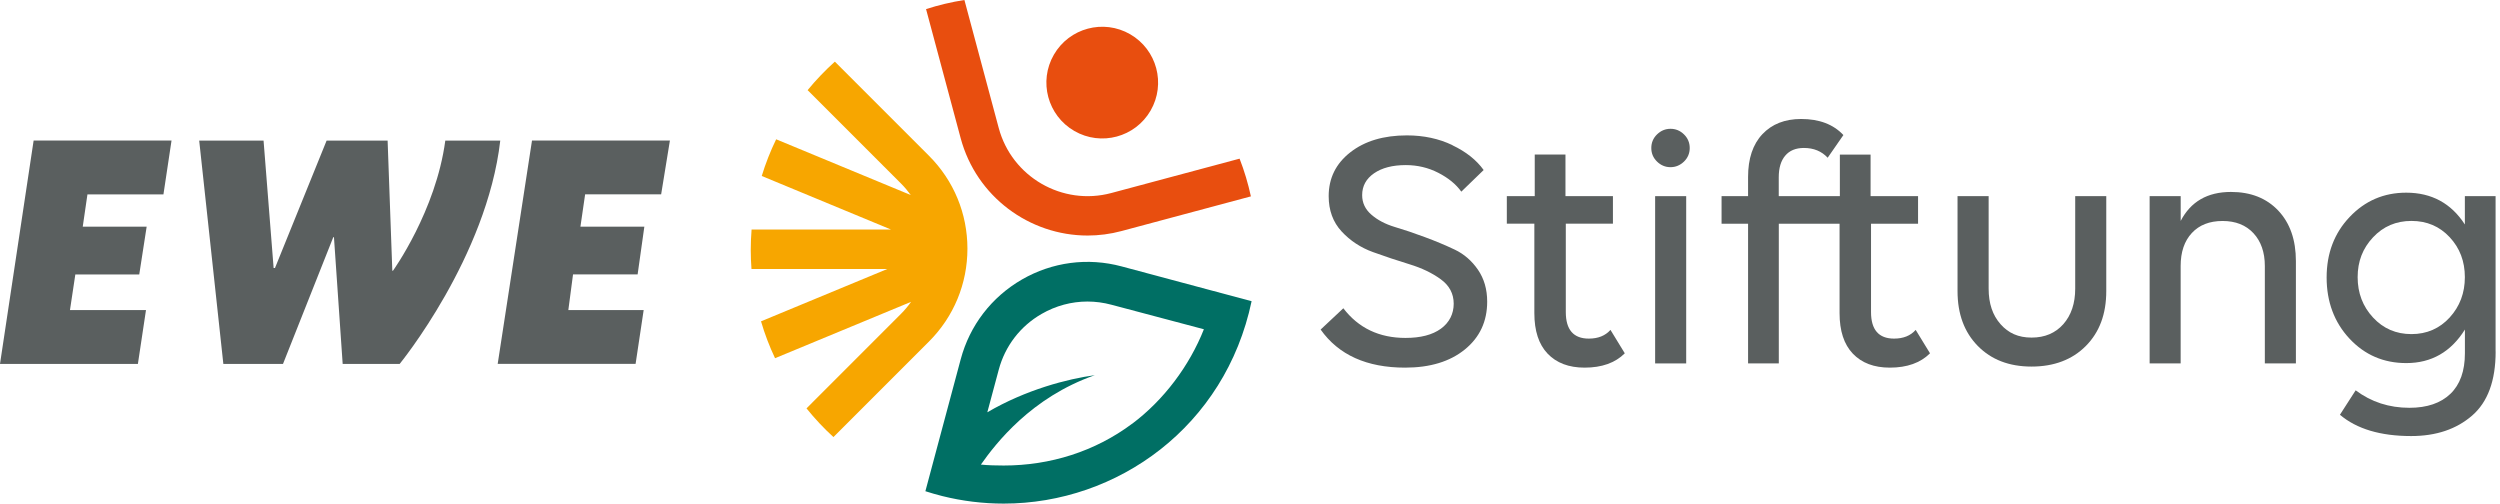
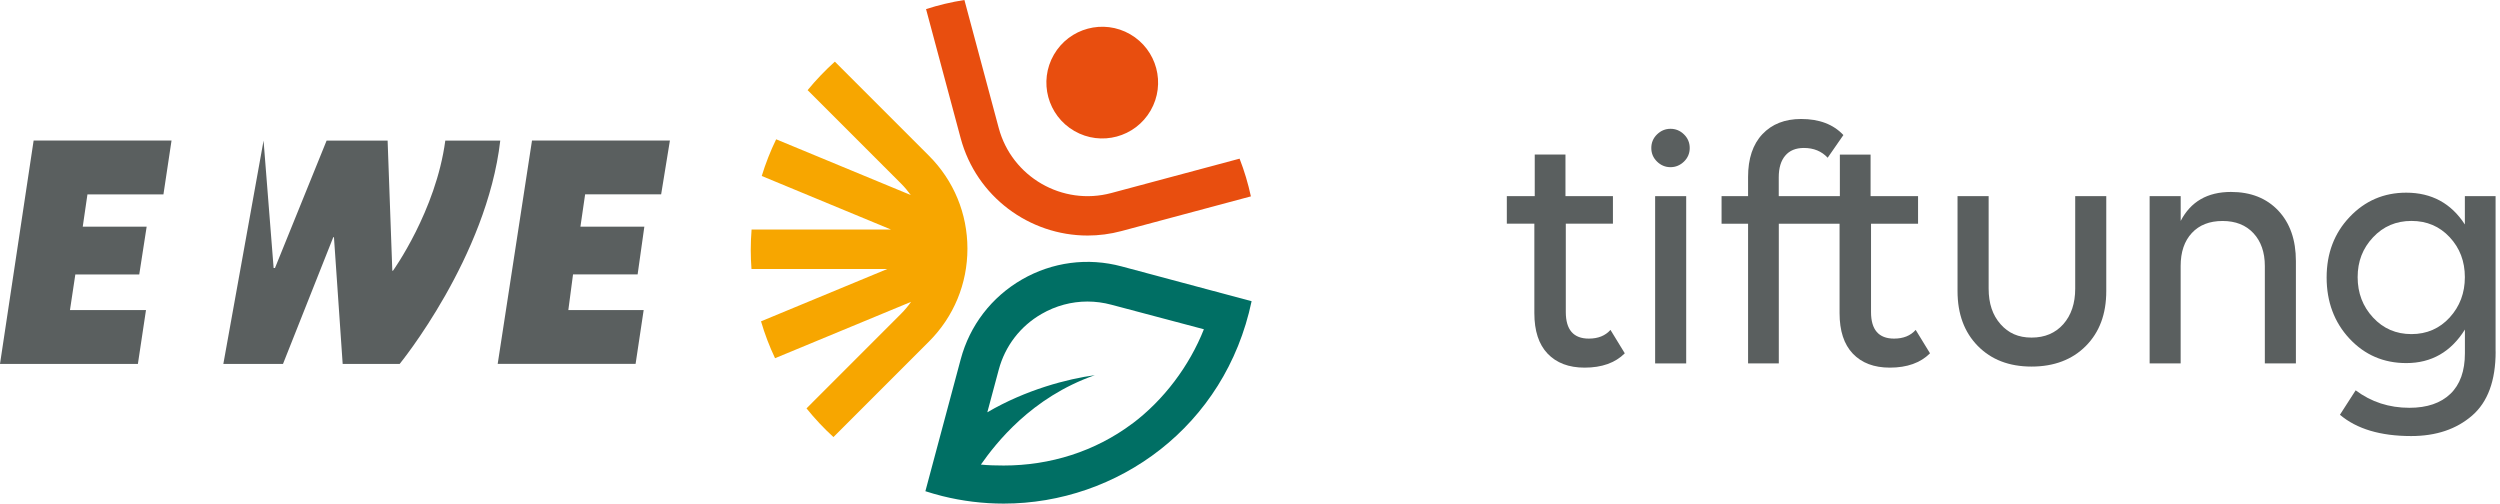
<svg xmlns="http://www.w3.org/2000/svg" width="278" height="56" viewBox="0 0 278 56" fill="none">
  <g clip-path="url(#clip0_88_420)">
-     <path d="M161.512 16.141C160 15.415 158.311 15.055 156.443 15.055C153.855 15.055 151.757 15.684 150.154 16.938C148.55 18.191 147.749 19.816 147.749 21.812C147.749 23.389 148.227 24.696 149.185 25.735C150.143 26.768 151.3 27.532 152.661 28.027C154.022 28.517 155.378 28.974 156.739 29.388C158.095 29.802 159.257 30.357 160.215 31.056C161.173 31.756 161.652 32.66 161.652 33.773C161.652 34.887 161.178 35.861 160.231 36.55C159.284 37.238 157.972 37.577 156.293 37.577C153.366 37.577 151.063 36.48 149.379 34.279L146.855 36.646C148.846 39.466 151.983 40.881 156.25 40.881C159.021 40.881 161.232 40.208 162.889 38.863C164.546 37.518 165.375 35.742 165.375 33.542C165.375 32.17 165.031 30.986 164.347 29.991C163.659 28.995 162.798 28.247 161.765 27.758C160.732 27.268 159.618 26.8 158.423 26.359C157.234 25.918 156.121 25.541 155.082 25.234C154.049 24.922 153.188 24.47 152.5 23.873C151.811 23.276 151.472 22.555 151.472 21.7C151.472 20.688 151.913 19.881 152.79 19.273C153.673 18.665 154.845 18.358 156.325 18.358C157.616 18.358 158.822 18.643 159.935 19.214C161.049 19.784 161.905 20.483 162.497 21.312L164.982 18.907C164.181 17.793 163.024 16.873 161.507 16.152" fill="#5A5F5F" />
    <path d="M170.62 24.879V34.822C170.62 36.792 171.11 38.293 172.094 39.326C173.079 40.359 174.451 40.881 176.21 40.881C178.126 40.881 179.616 40.348 180.676 39.288L179.084 36.684C178.513 37.33 177.712 37.653 176.678 37.653C174.973 37.653 174.117 36.668 174.117 34.699V24.874H179.358V21.807H174.08V17.185H170.663V21.807H167.559V24.874H170.625L170.62 24.879Z" fill="#5A5F5F" />
    <path d="M185.761 18.59C186.331 18.59 186.826 18.38 187.257 17.971C187.682 17.556 187.897 17.051 187.897 16.459C187.897 15.867 187.682 15.356 187.257 14.942C186.832 14.527 186.331 14.323 185.761 14.323C185.191 14.323 184.696 14.527 184.265 14.942C183.84 15.356 183.625 15.862 183.625 16.459C183.625 17.056 183.84 17.556 184.265 17.971C184.69 18.385 185.191 18.59 185.761 18.59Z" fill="#5A5F5F" />
    <path d="M187.505 21.812H184.051V40.413H187.505V21.812Z" fill="#5A5F5F" />
    <path d="M208.047 24.879H213.288V21.812H208.009V17.191H204.593V21.812H197.797V19.714C197.797 18.681 198.034 17.874 198.518 17.309C198.997 16.739 199.691 16.453 200.595 16.453C201.682 16.453 202.564 16.814 203.237 17.54L204.986 15.017C203.872 13.828 202.306 13.231 200.288 13.231C198.475 13.231 197.039 13.796 195.979 14.92C194.919 16.045 194.386 17.632 194.386 19.676V21.812H191.438V24.879H194.386V40.413H197.803V24.879H204.56V34.822C204.56 36.792 205.05 38.293 206.035 39.326C207.019 40.359 208.391 40.881 210.151 40.881C212.066 40.881 213.557 40.348 214.617 39.288L213.024 36.684C212.454 37.33 211.652 37.653 210.619 37.653C208.913 37.653 208.058 36.668 208.058 34.699V24.874L208.047 24.879Z" fill="#5A5F5F" />
    <path d="M217.678 21.812V32.374C217.678 34.914 218.431 36.942 219.932 38.47C221.433 39.998 223.424 40.763 225.91 40.763C228.396 40.763 230.435 39.998 231.947 38.47C233.464 36.942 234.217 34.914 234.217 32.374V21.812H230.763V32.1C230.763 33.73 230.322 35.043 229.445 36.044C228.562 37.039 227.389 37.54 225.91 37.54C224.43 37.54 223.333 37.039 222.456 36.044C221.573 35.048 221.137 33.736 221.137 32.1V21.812H217.683H217.678Z" fill="#5A5F5F" />
    <path d="M242.488 40.413V29.582C242.488 28.027 242.902 26.805 243.731 25.912C244.559 25.019 245.7 24.573 247.147 24.573C248.595 24.573 249.741 25.025 250.586 25.934C251.425 26.838 251.85 28.059 251.85 29.582V40.413H255.304V29.033C255.304 26.676 254.648 24.809 253.346 23.421C252.038 22.038 250.284 21.344 248.084 21.344C245.469 21.344 243.607 22.421 242.493 24.567V21.812H239.039V40.413H242.493H242.488Z" fill="#5A5F5F" />
    <path d="M277.509 39.089V21.812H274.093V24.96C272.565 22.603 270.391 21.425 267.572 21.425C265.086 21.425 262.993 22.324 261.282 24.126C259.571 25.923 258.721 28.172 258.721 30.862C258.721 33.553 259.571 35.845 261.266 37.658C262.961 39.471 265.064 40.375 267.577 40.375C270.375 40.375 272.549 39.132 274.098 36.646V39.288C274.098 41.252 273.56 42.759 272.489 43.792C271.413 44.825 269.896 45.347 267.927 45.347C265.672 45.347 263.682 44.701 261.949 43.404L260.2 46.121C262.062 47.698 264.704 48.489 268.12 48.489C270.891 48.489 273.146 47.73 274.894 46.218C276.643 44.706 277.515 42.328 277.515 39.095M274.093 30.819C274.093 32.579 273.528 34.075 272.403 35.307C271.279 36.533 269.858 37.152 268.153 37.152C266.447 37.152 265.021 36.539 263.881 35.307C262.74 34.075 262.17 32.584 262.17 30.819C262.17 29.055 262.74 27.607 263.881 26.391C265.021 25.175 266.442 24.567 268.153 24.567C269.864 24.567 271.279 25.17 272.403 26.375C273.528 27.58 274.093 29.06 274.093 30.819Z" fill="#5A5F5F" />
-     <path d="M74.493 15.63H59.158L55.344 40.461H70.678L71.576 34.478H63.199L63.721 30.513H70.904L71.652 25.202H64.544L65.066 21.613H73.519L74.493 15.63ZM44.443 40.467C44.443 40.467 54.138 28.608 55.629 15.636H49.517C48.473 23.464 43.7 30.104 43.7 30.104H43.625L43.103 15.636H36.318L30.577 29.802H30.427L29.308 15.636H22.151L24.836 40.467H31.47L37.061 26.375H37.136L38.105 40.467H44.443ZM18.175 21.613L19.074 15.63H3.739L0 40.467H15.334L16.233 34.483H7.78L8.377 30.518H15.485L16.308 25.207H9.201L9.723 21.619H18.175V21.613Z" fill="#5A5F5F" />
+     <path d="M74.493 15.63H59.158L55.344 40.461H70.678L71.576 34.478H63.199L63.721 30.513H70.904L71.652 25.202H64.544L65.066 21.613H73.519L74.493 15.63ZM44.443 40.467C44.443 40.467 54.138 28.608 55.629 15.636H49.517C48.473 23.464 43.7 30.104 43.7 30.104H43.625L43.103 15.636H36.318L30.577 29.802H30.427L29.308 15.636L24.836 40.467H31.47L37.061 26.375H37.136L38.105 40.467H44.443ZM18.175 21.613L19.074 15.63H3.739L0 40.467H15.334L16.233 34.483H7.78L8.377 30.518H15.485L16.308 25.207H9.201L9.723 21.619H18.175V21.613Z" fill="#5A5F5F" />
    <path d="M134.932 32.358L124.726 29.625C120.954 28.613 117.015 29.135 113.636 31.083C110.257 33.036 107.836 36.189 106.83 39.955L104.038 50.377L102.902 54.623C103.516 54.822 104.14 54.999 104.775 55.161C107.008 55.72 109.31 56 111.613 56C124.236 56 136.245 47.456 139.178 33.493L134.938 32.358H134.932ZM125.888 47.122C121.761 50.205 116.779 51.766 111.608 51.766C110.812 51.766 109.865 51.744 109.074 51.663C110.731 49.307 114.686 44.184 121.745 41.72C118.699 42.135 114.104 43.324 109.789 45.847L111.059 41.118C111.764 38.476 113.459 36.27 115.826 34.908C117.403 33.999 119.151 33.531 120.927 33.531C121.815 33.531 122.708 33.65 123.59 33.886L133.872 36.614C132.264 40.682 129.412 44.491 125.888 47.128" fill="#006F64" />
    <path d="M127.947 12.294C129.664 9.324 128.647 5.526 125.677 3.809C122.707 2.093 118.908 3.11 117.192 6.08C115.475 9.05 116.492 12.849 119.468 14.565C122.438 16.281 126.236 15.259 127.947 12.294ZM139.101 21.845C138.789 20.403 138.369 18.998 137.842 17.643L123.584 21.463C118.139 22.926 112.516 19.676 111.058 14.231L107.243 0C105.78 0.226 104.354 0.57 102.977 1.012L106.824 15.361C108.572 21.882 114.491 26.192 120.937 26.192C122.185 26.192 123.455 26.031 124.714 25.692L139.09 21.839L139.101 21.845Z" fill="#E84E0F" />
    <path d="M92.685 48.596L103.301 37.981C106.061 35.221 107.578 31.551 107.578 27.65C107.578 23.749 106.061 20.08 103.301 17.32L92.836 6.855C91.749 7.834 90.737 8.894 89.806 10.024L100.202 20.419C100.6 20.817 100.955 21.242 101.278 21.689L86.309 15.49C85.674 16.798 85.136 18.159 84.706 19.569L99.082 25.525H83.576C83.517 26.273 83.484 27.032 83.484 27.796C83.484 28.506 83.511 29.211 83.565 29.91H98.674L84.625 35.732C85.039 37.147 85.561 38.513 86.185 39.832L101.315 33.563C100.982 34.032 100.616 34.473 100.202 34.887L89.683 45.411C90.603 46.552 91.603 47.623 92.685 48.607" fill="#F7A600" />
  </g>
  <defs>
    <clipPath id="clip0_88_420">
      <rect width="277.509" height="56" fill="white" />
    </clipPath>
  </defs>
</svg>